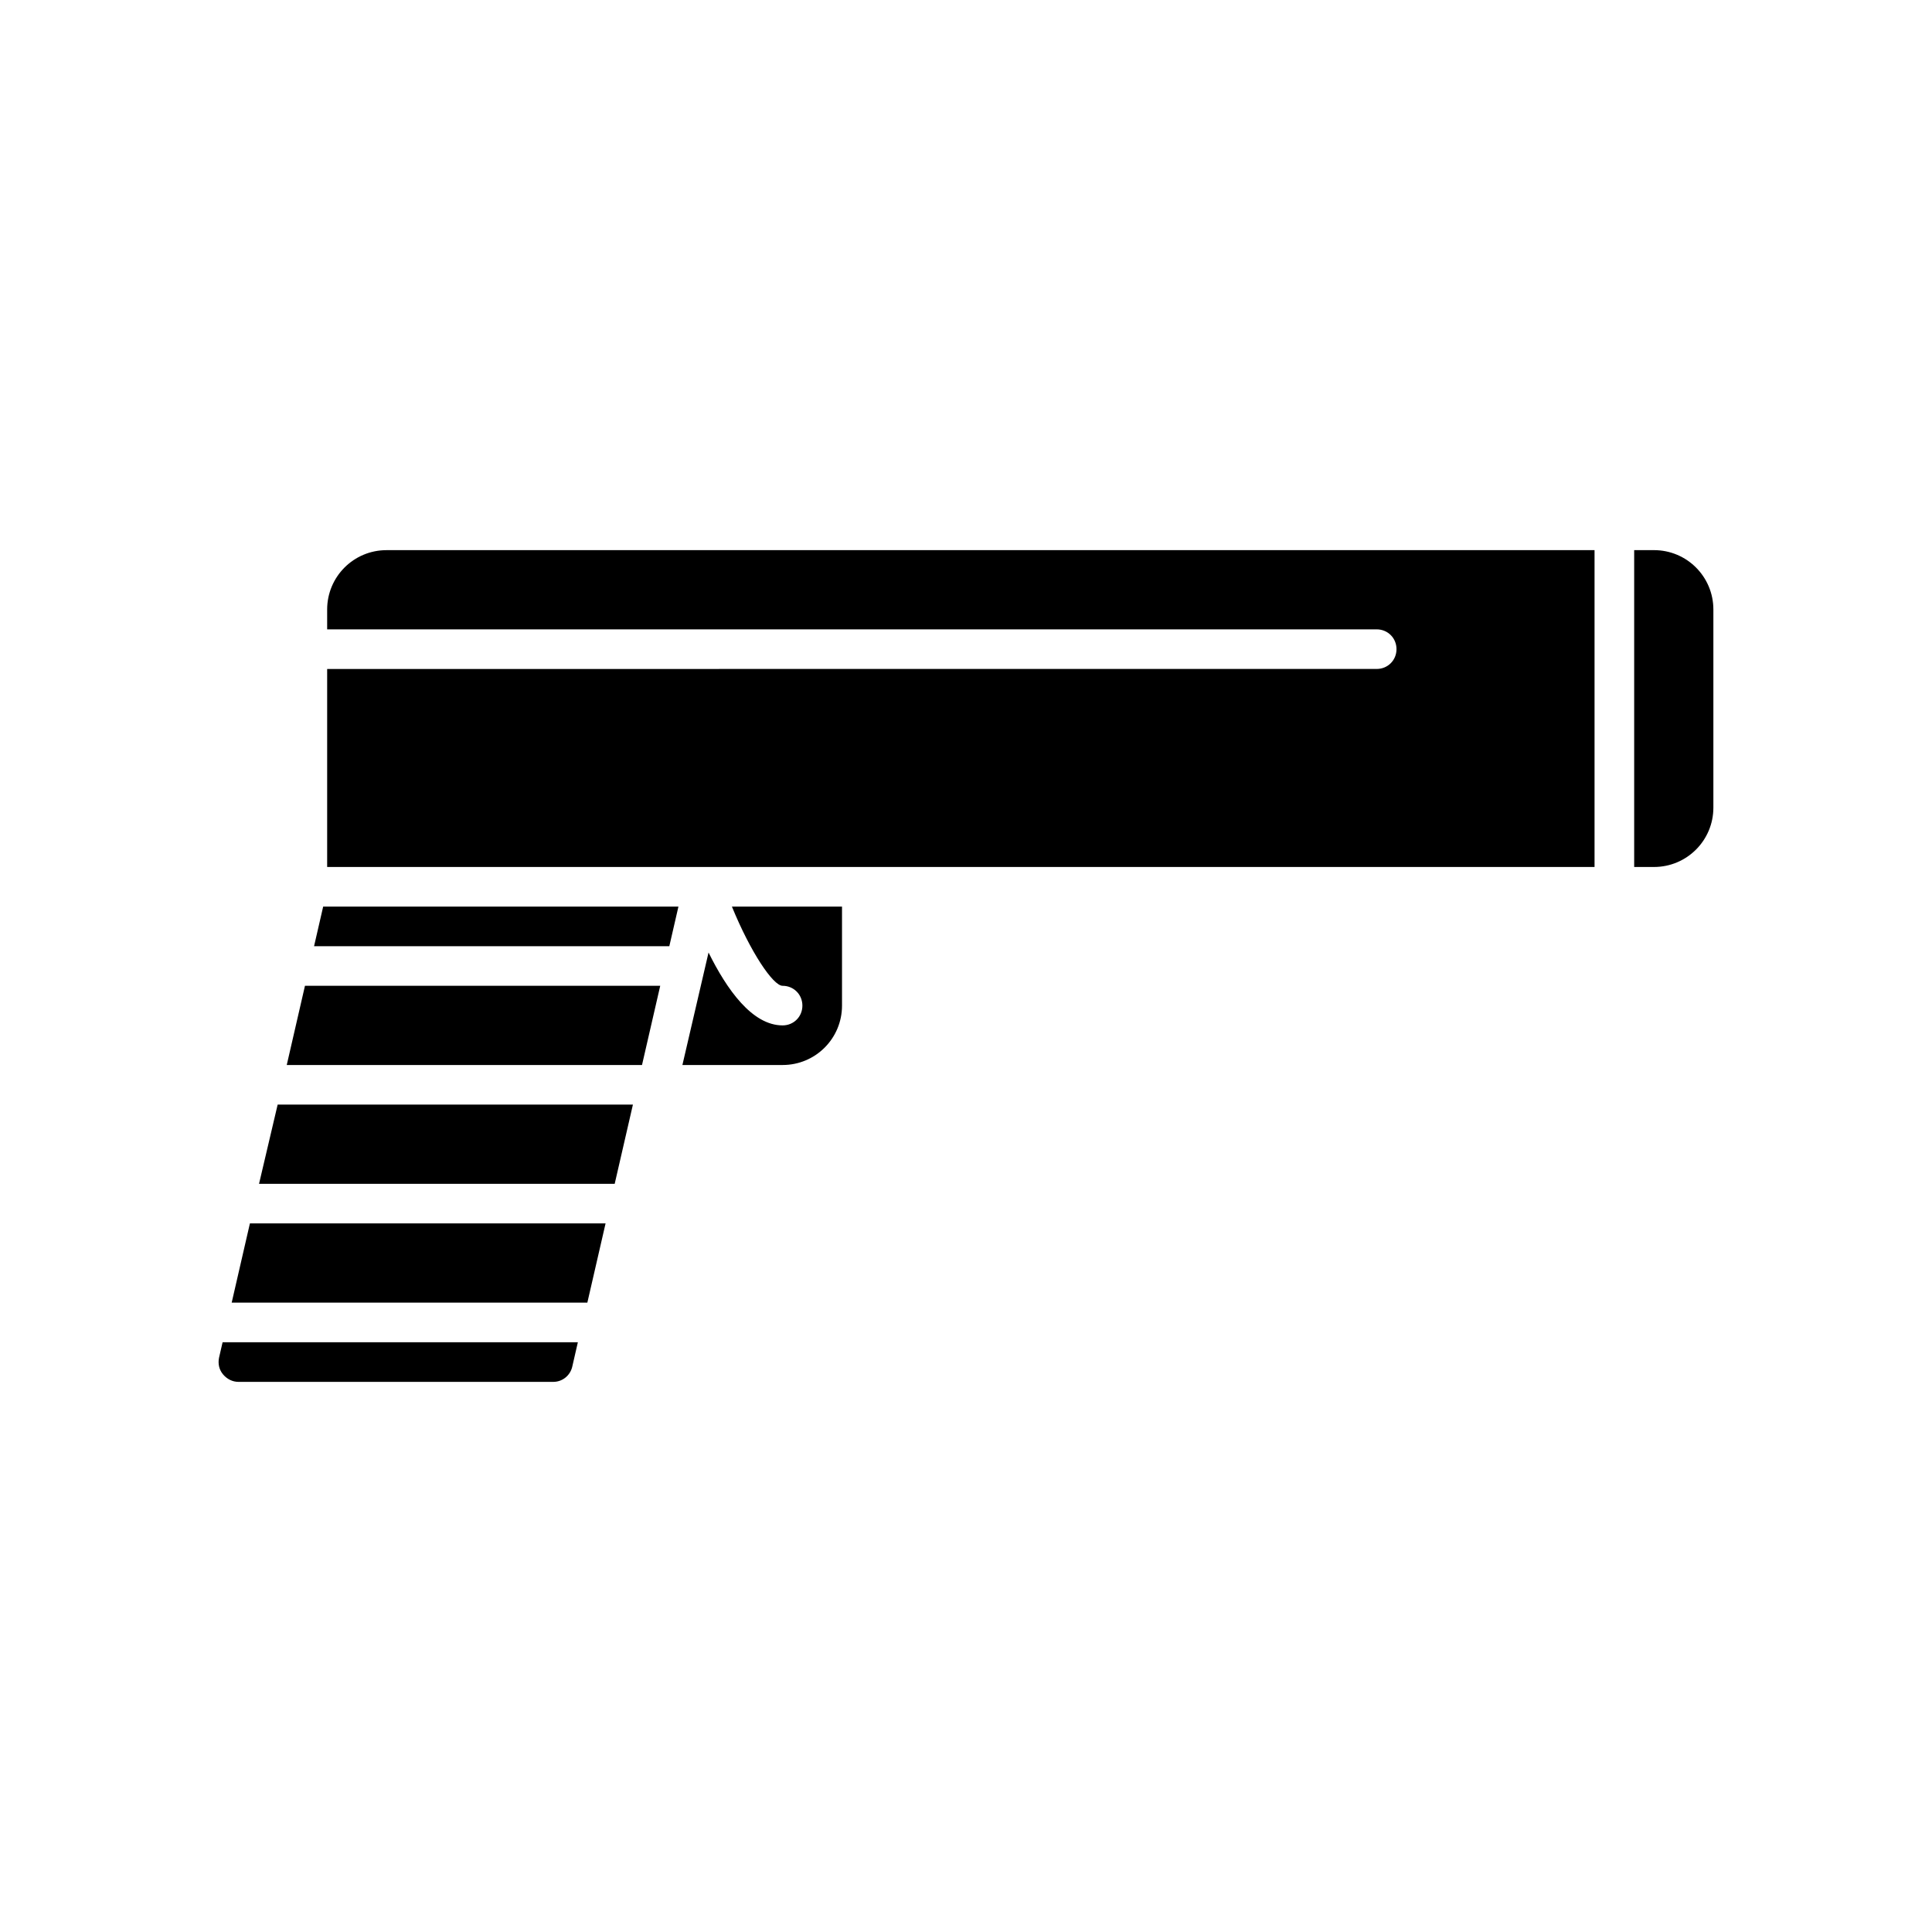
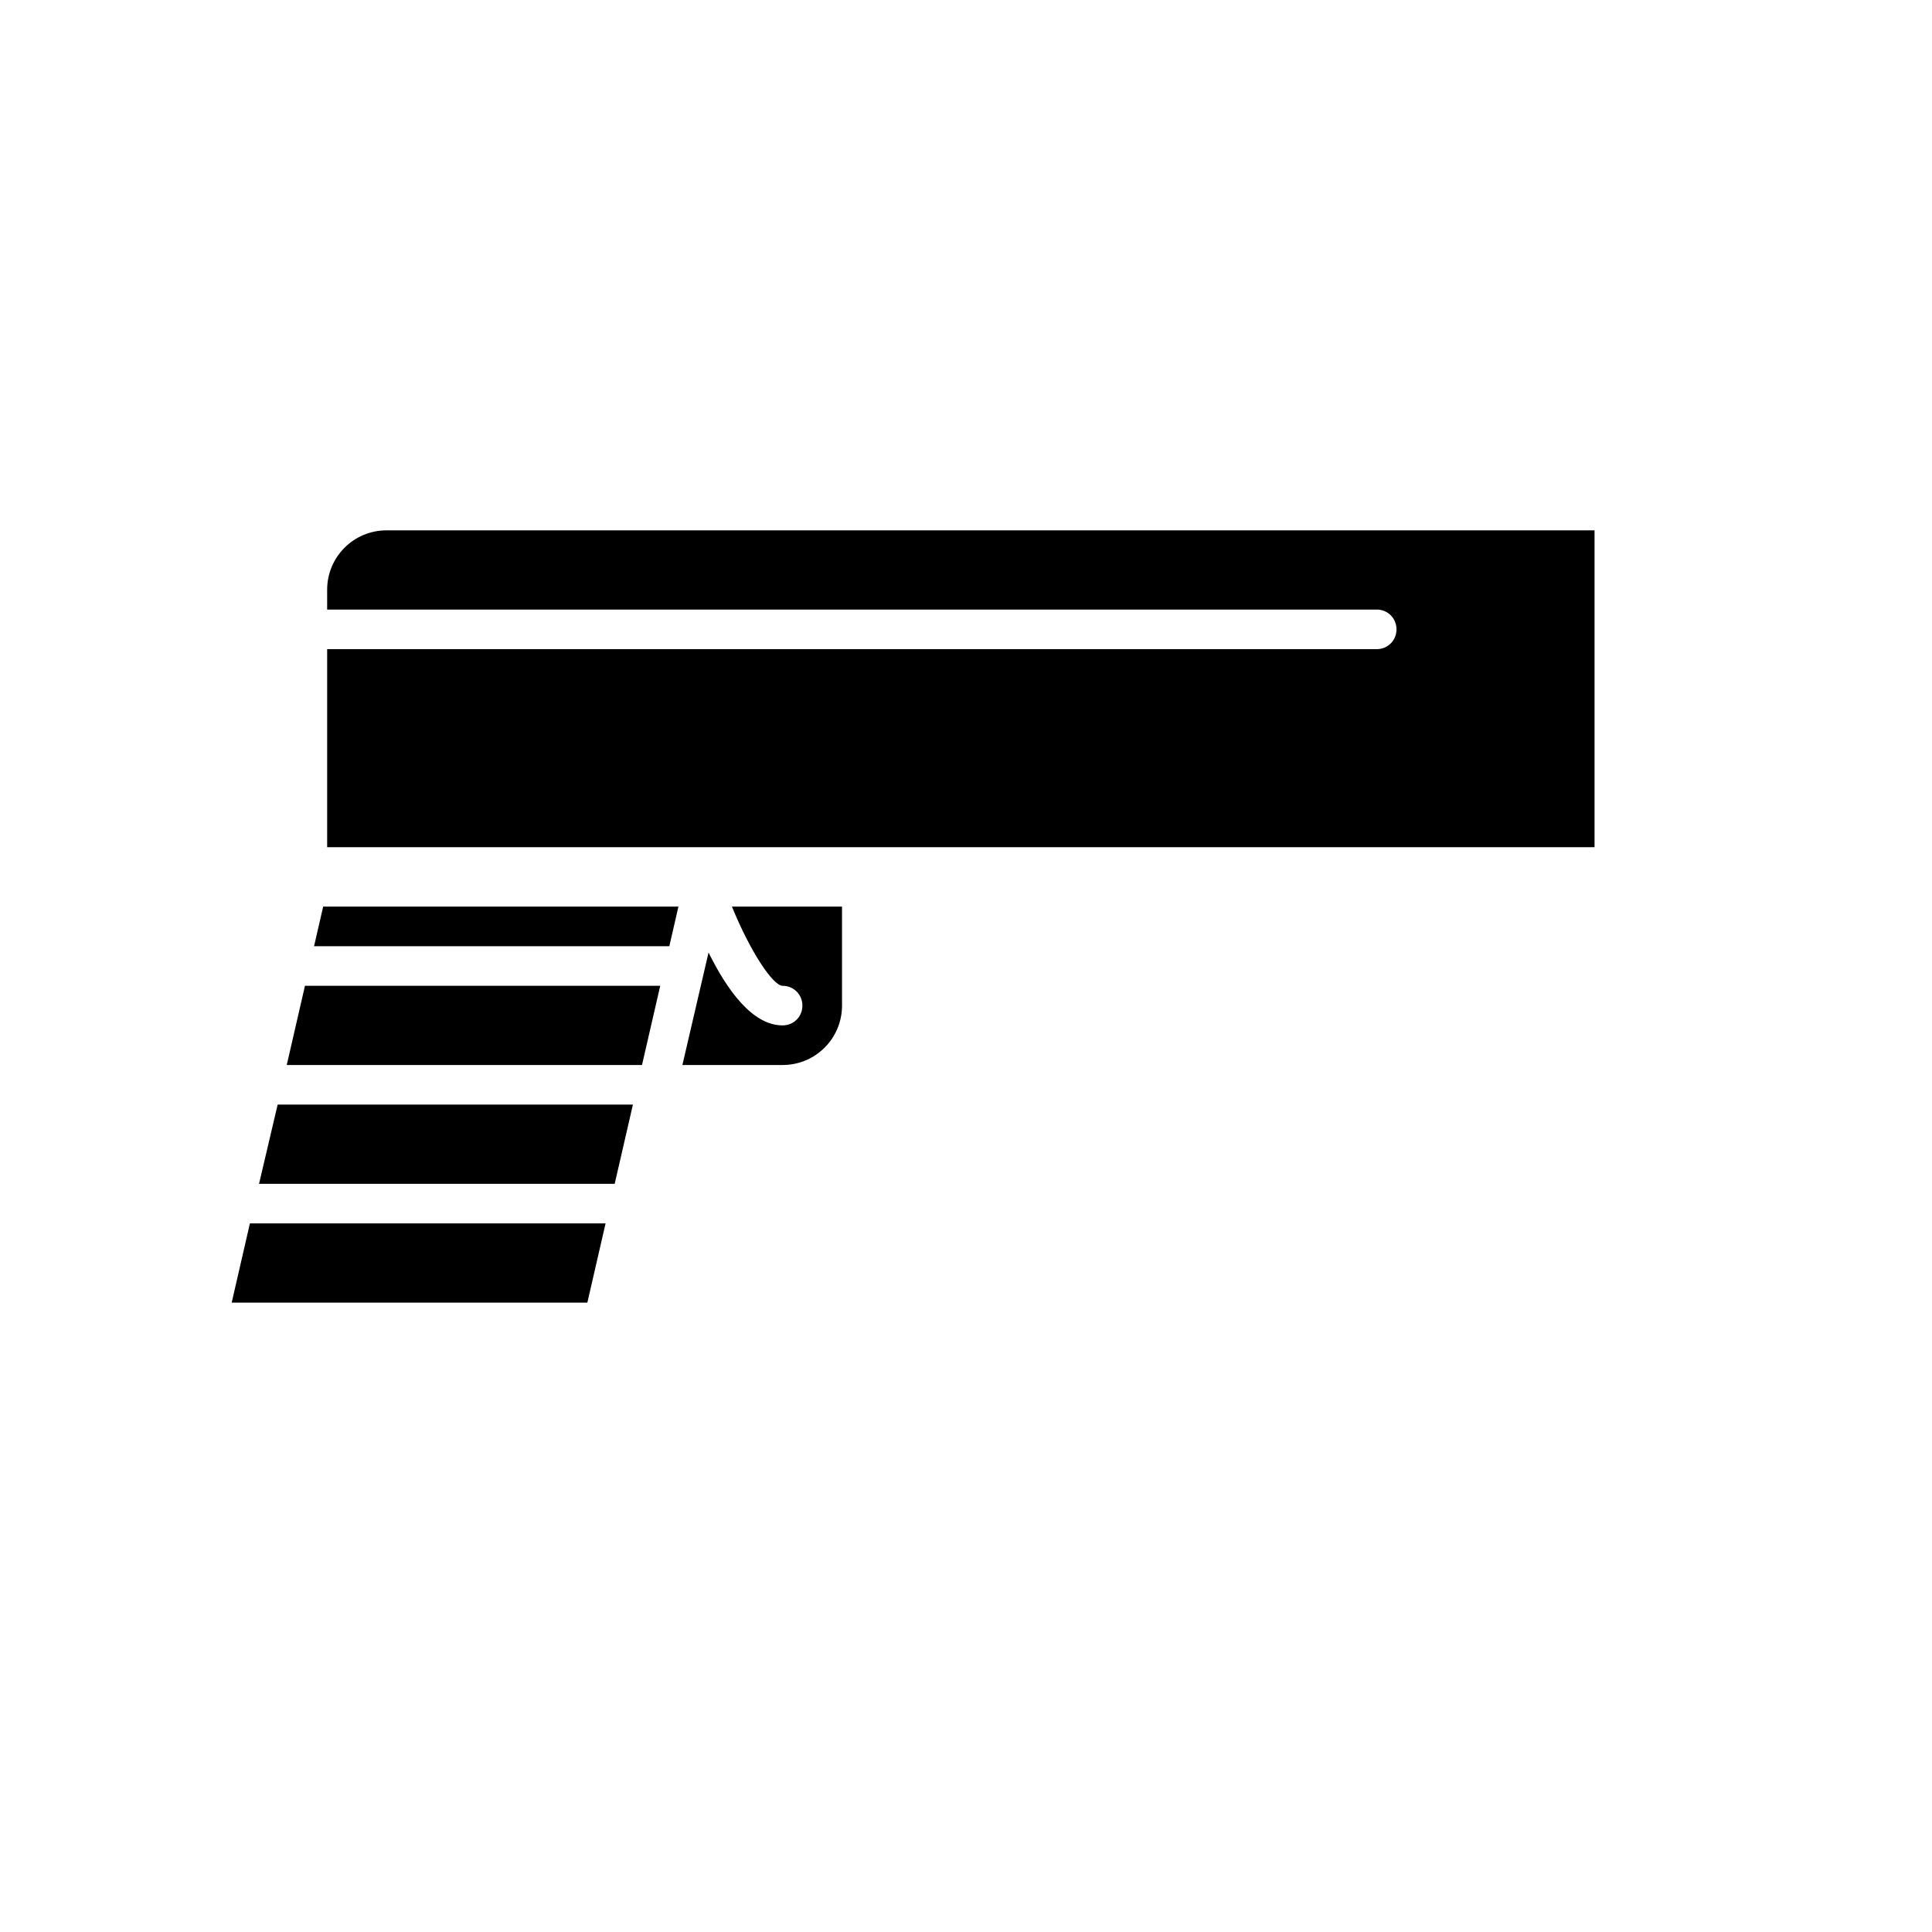
<svg xmlns="http://www.w3.org/2000/svg" fill="#000000" width="800px" height="800px" version="1.1" viewBox="144 144 512 512">
  <g>
    <path d="m227.23 394.75h94.148l2.414-10.496h-94.148z" />
    <path d="m311.73 436.73h-94.148l-4.934 20.992h94.254z" />
-     <path d="m295.67 506.11 1.469-6.402h-94.148l-0.945 4.094c-0.316 1.574 0 3.148 1.051 4.41 1.051 1.258 2.519 1.996 4.094 1.996h83.445c2.41-0.004 4.512-1.684 5.035-4.098z" />
    <path d="m205.4 489.21h94.254l4.828-20.992h-94.254z" />
    <path d="m351.4 415.74c-8.082 0-14.801-9.551-19.629-19.312l-6.926 29.809h26.555c8.711 0 15.742-7.031 15.742-15.742v-26.238h-29.18c4.934 12.07 10.914 20.992 13.434 20.992 2.938 0 5.246 2.309 5.246 5.246 0.004 2.938-2.305 5.246-5.242 5.246z" />
-     <path d="m230.7 305.54v5.246h278.14c2.938 0 5.246 2.309 5.246 5.246s-2.309 5.246-5.246 5.246l-278.14 0.004v52.48h335.87v-83.969h-320.13c-8.711 0-15.742 7.035-15.742 15.746z" />
-     <path d="m582.32 289.79h-5.246v83.969h5.246c8.711 0 15.742-7.031 15.742-15.742v-52.48c0-8.711-7.031-15.746-15.742-15.746z" />
+     <path d="m230.7 305.54h278.14c2.938 0 5.246 2.309 5.246 5.246s-2.309 5.246-5.246 5.246l-278.14 0.004v52.48h335.87v-83.969h-320.13c-8.711 0-15.742 7.035-15.742 15.746z" />
    <path d="m219.99 426.24h94.148l4.828-20.992h-94.148z" />
  </g>
</svg>